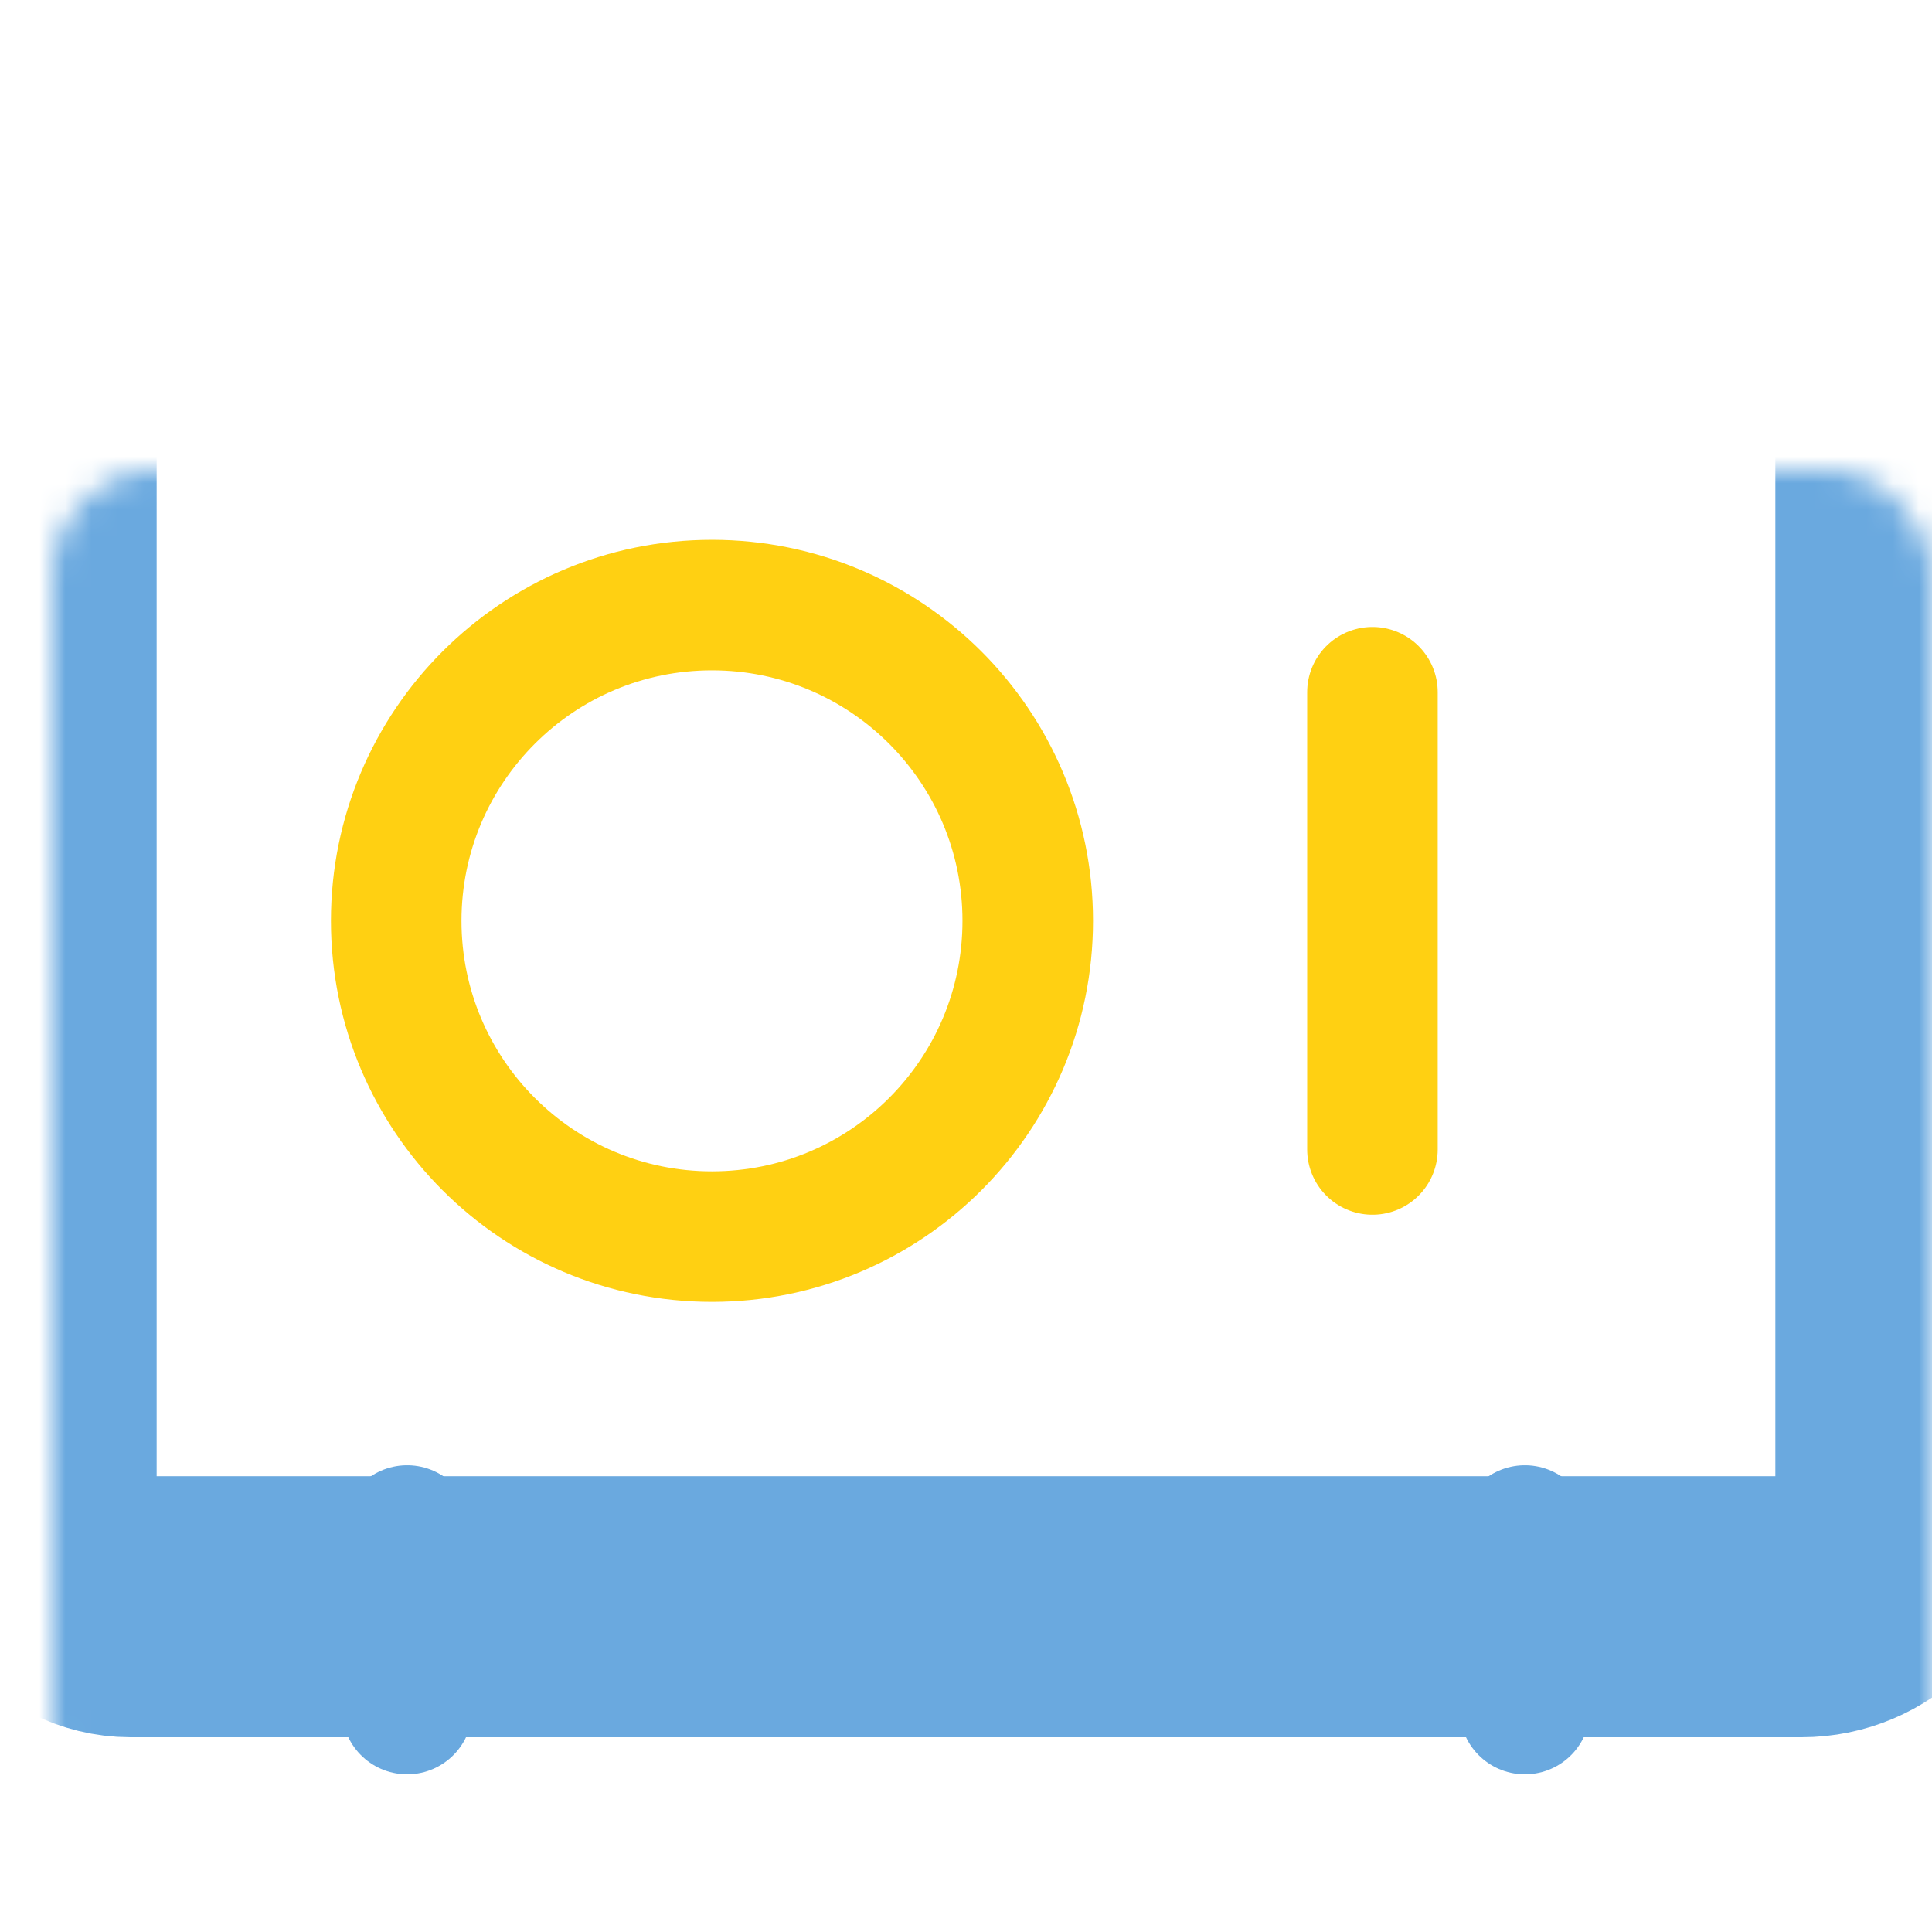
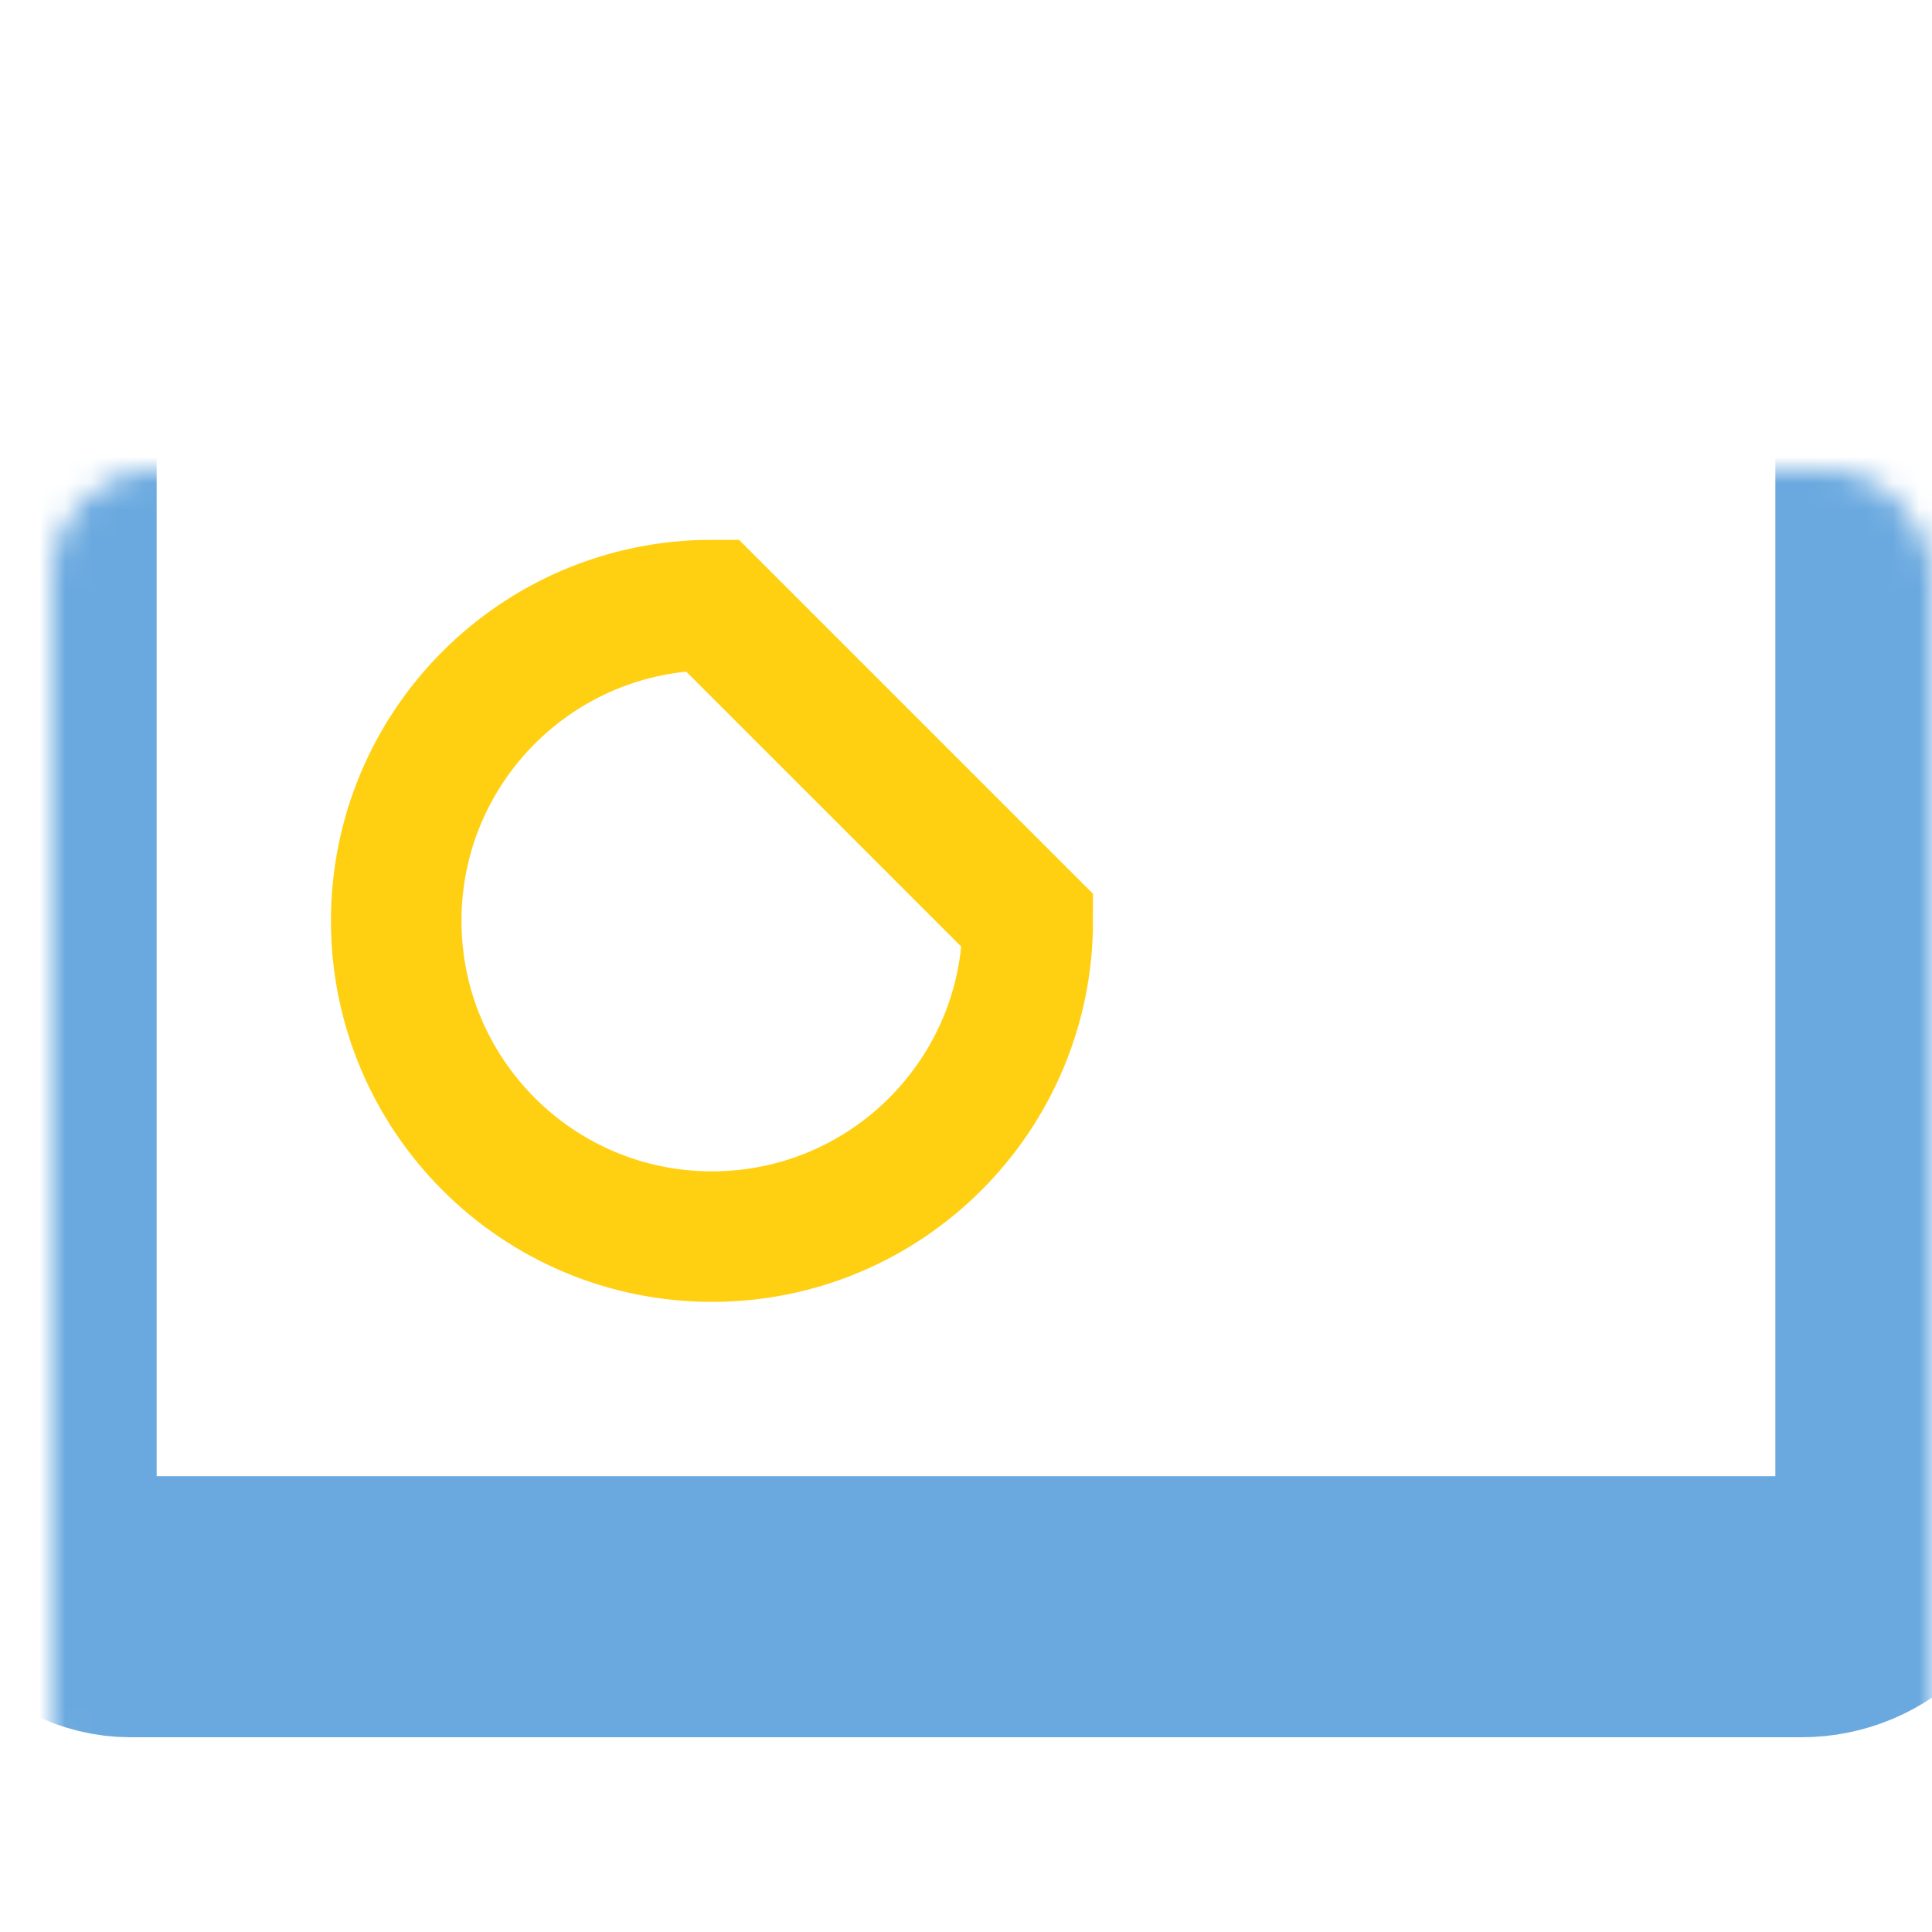
<svg xmlns="http://www.w3.org/2000/svg" width="74" height="74" viewBox="0 0 74 74" fill="none">
  <mask id="path-1-inside-1_1138_624" fill="white">
    <rect x="1" y="9" width="72" height="52.541" rx="4" />
  </mask>
  <rect x="1" y="9" width="72" height="52.541" rx="4" stroke="#6AA9DF" stroke-width="10" mask="url(#path-1-inside-1_1138_624)" />
-   <path d="M39.365 35.27C39.365 41.95 33.95 47.365 27.27 47.365C20.591 47.365 15.176 41.95 15.176 35.27C15.176 28.591 20.591 23.176 27.27 23.176C33.95 23.176 39.365 28.591 39.365 35.27Z" stroke="#FFD012" stroke-width="5" stroke-linecap="round" />
-   <path d="M52.568 26.514V44.027" stroke="#FFD012" stroke-width="5" stroke-linecap="round" />
-   <path d="M15.595 58.622V65.461" stroke="#6AA9DF" stroke-width="5" stroke-linecap="round" />
-   <path d="M58.406 58.622V65.461" stroke="#6AA9DF" stroke-width="5" stroke-linecap="round" />
+   <path d="M39.365 35.27C39.365 41.95 33.95 47.365 27.27 47.365C20.591 47.365 15.176 41.95 15.176 35.27C15.176 28.591 20.591 23.176 27.27 23.176Z" stroke="#FFD012" stroke-width="5" stroke-linecap="round" />
</svg>